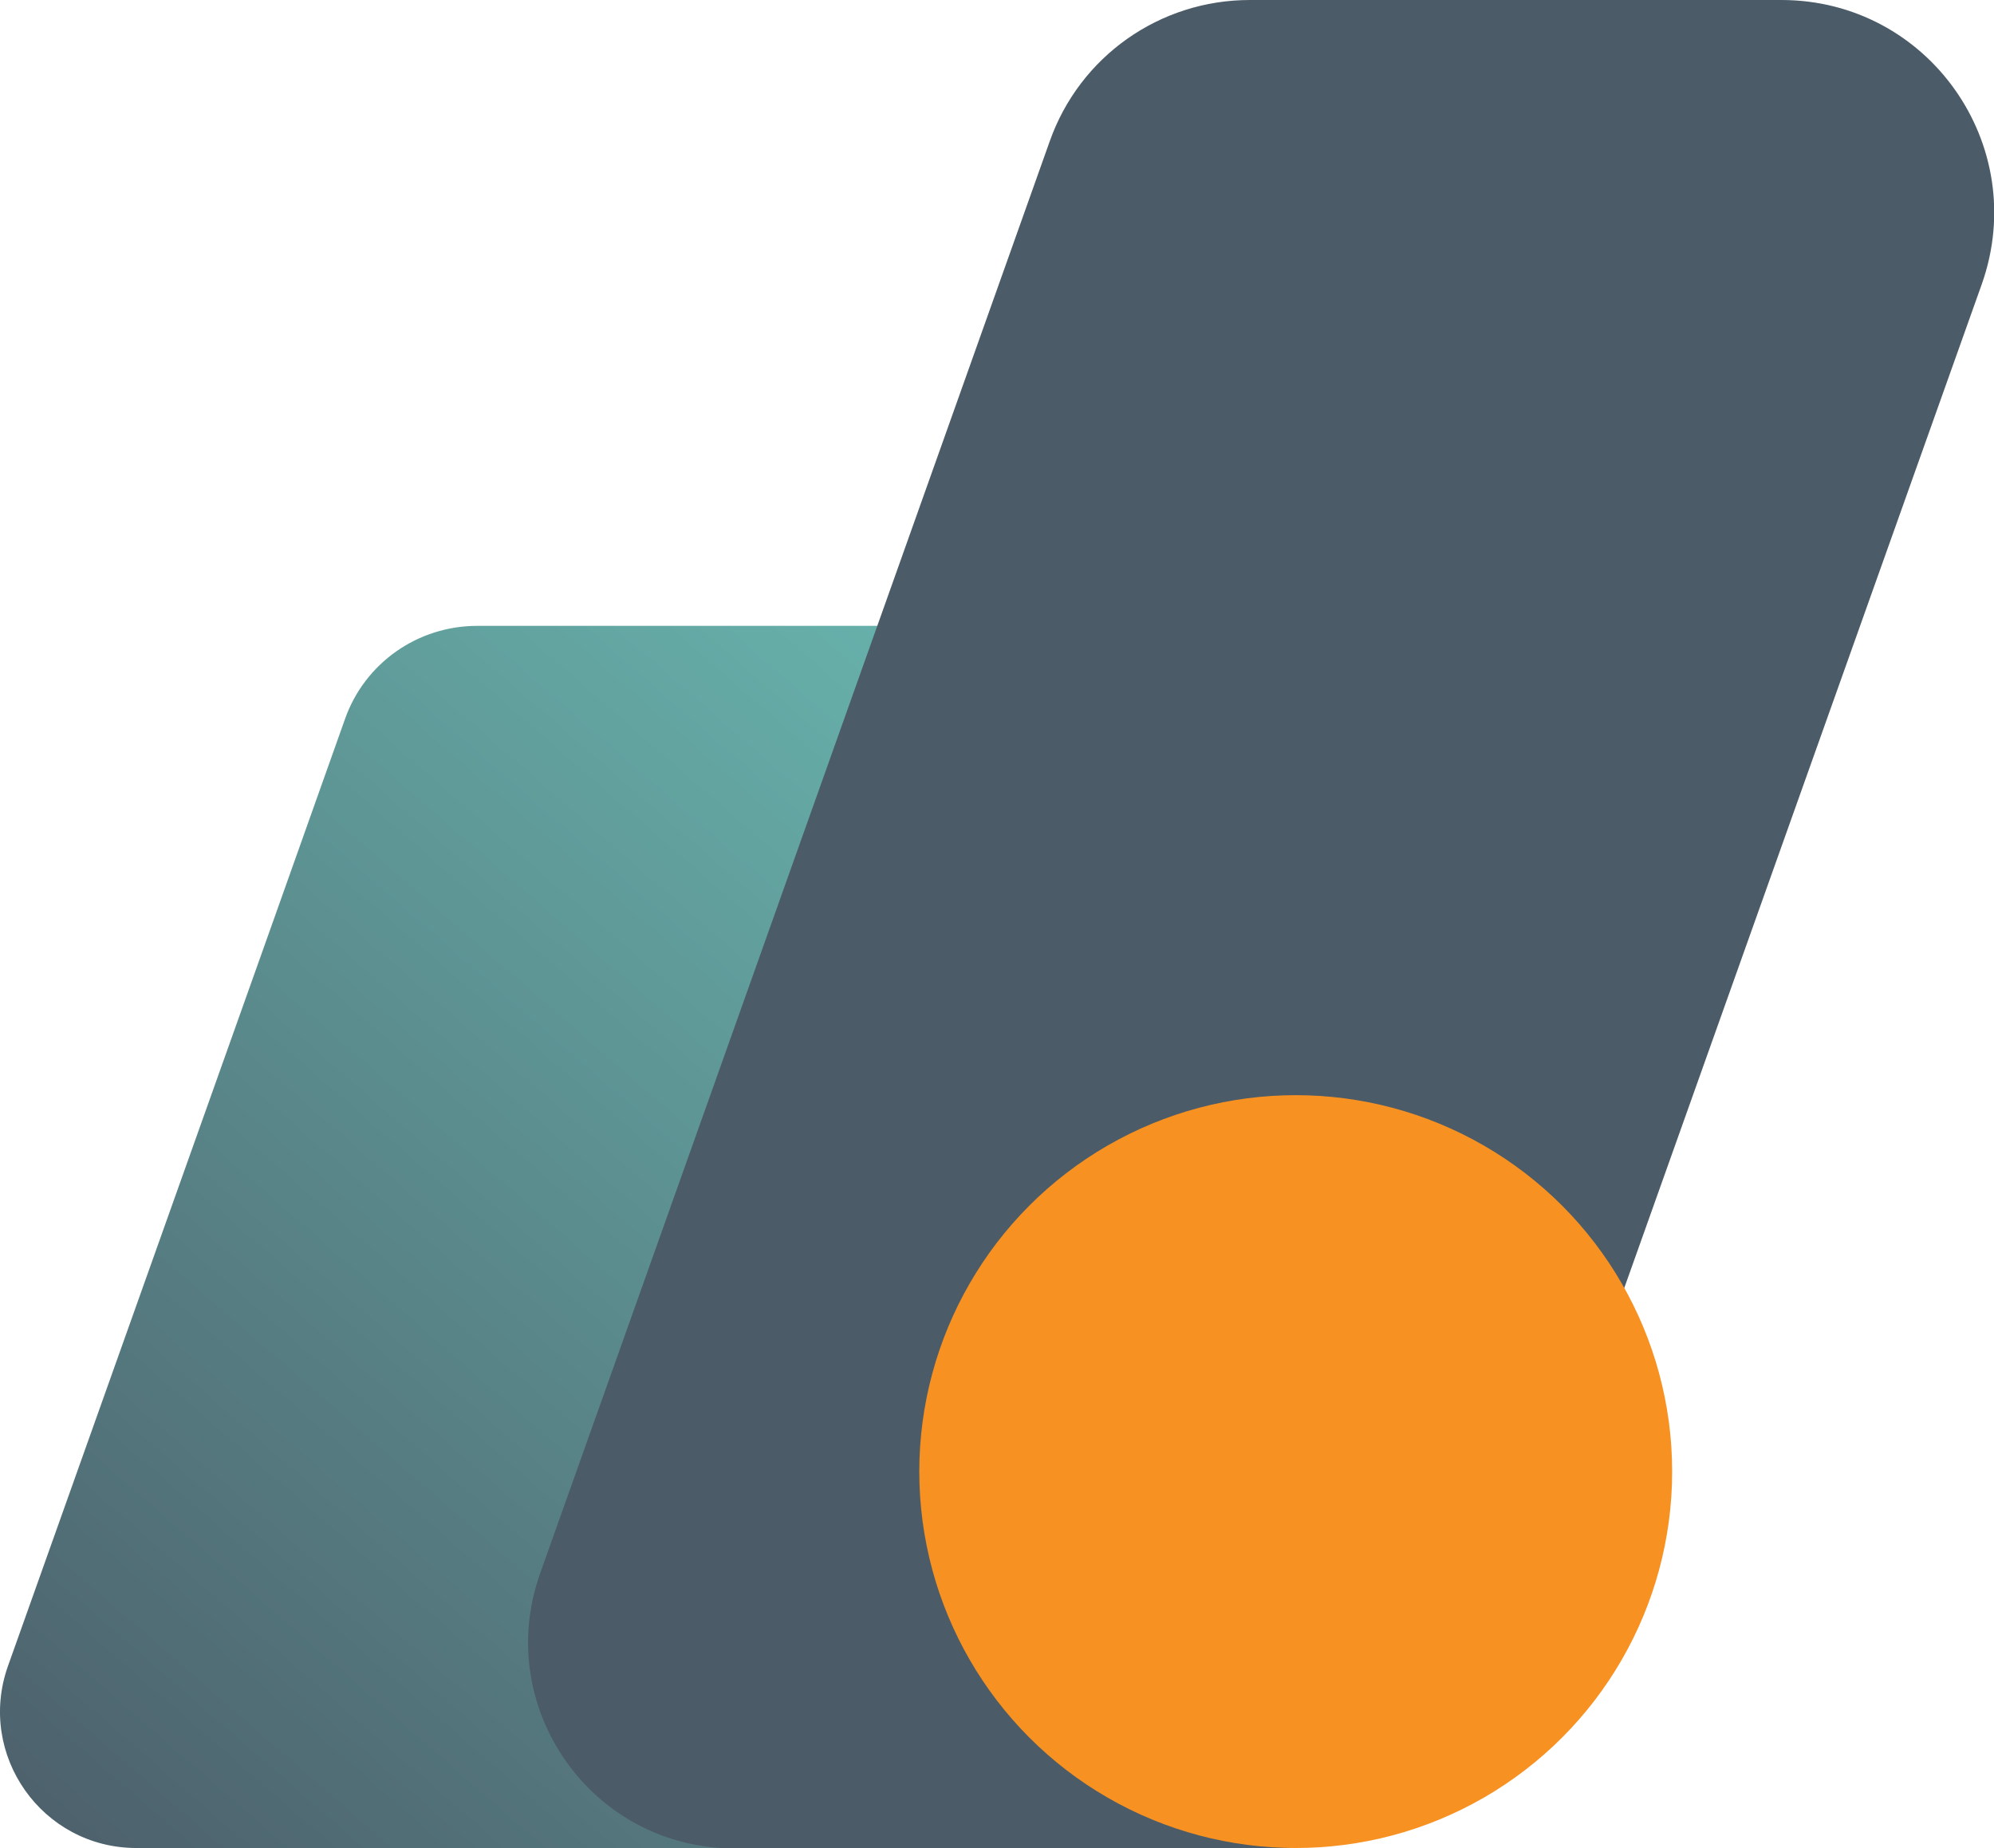
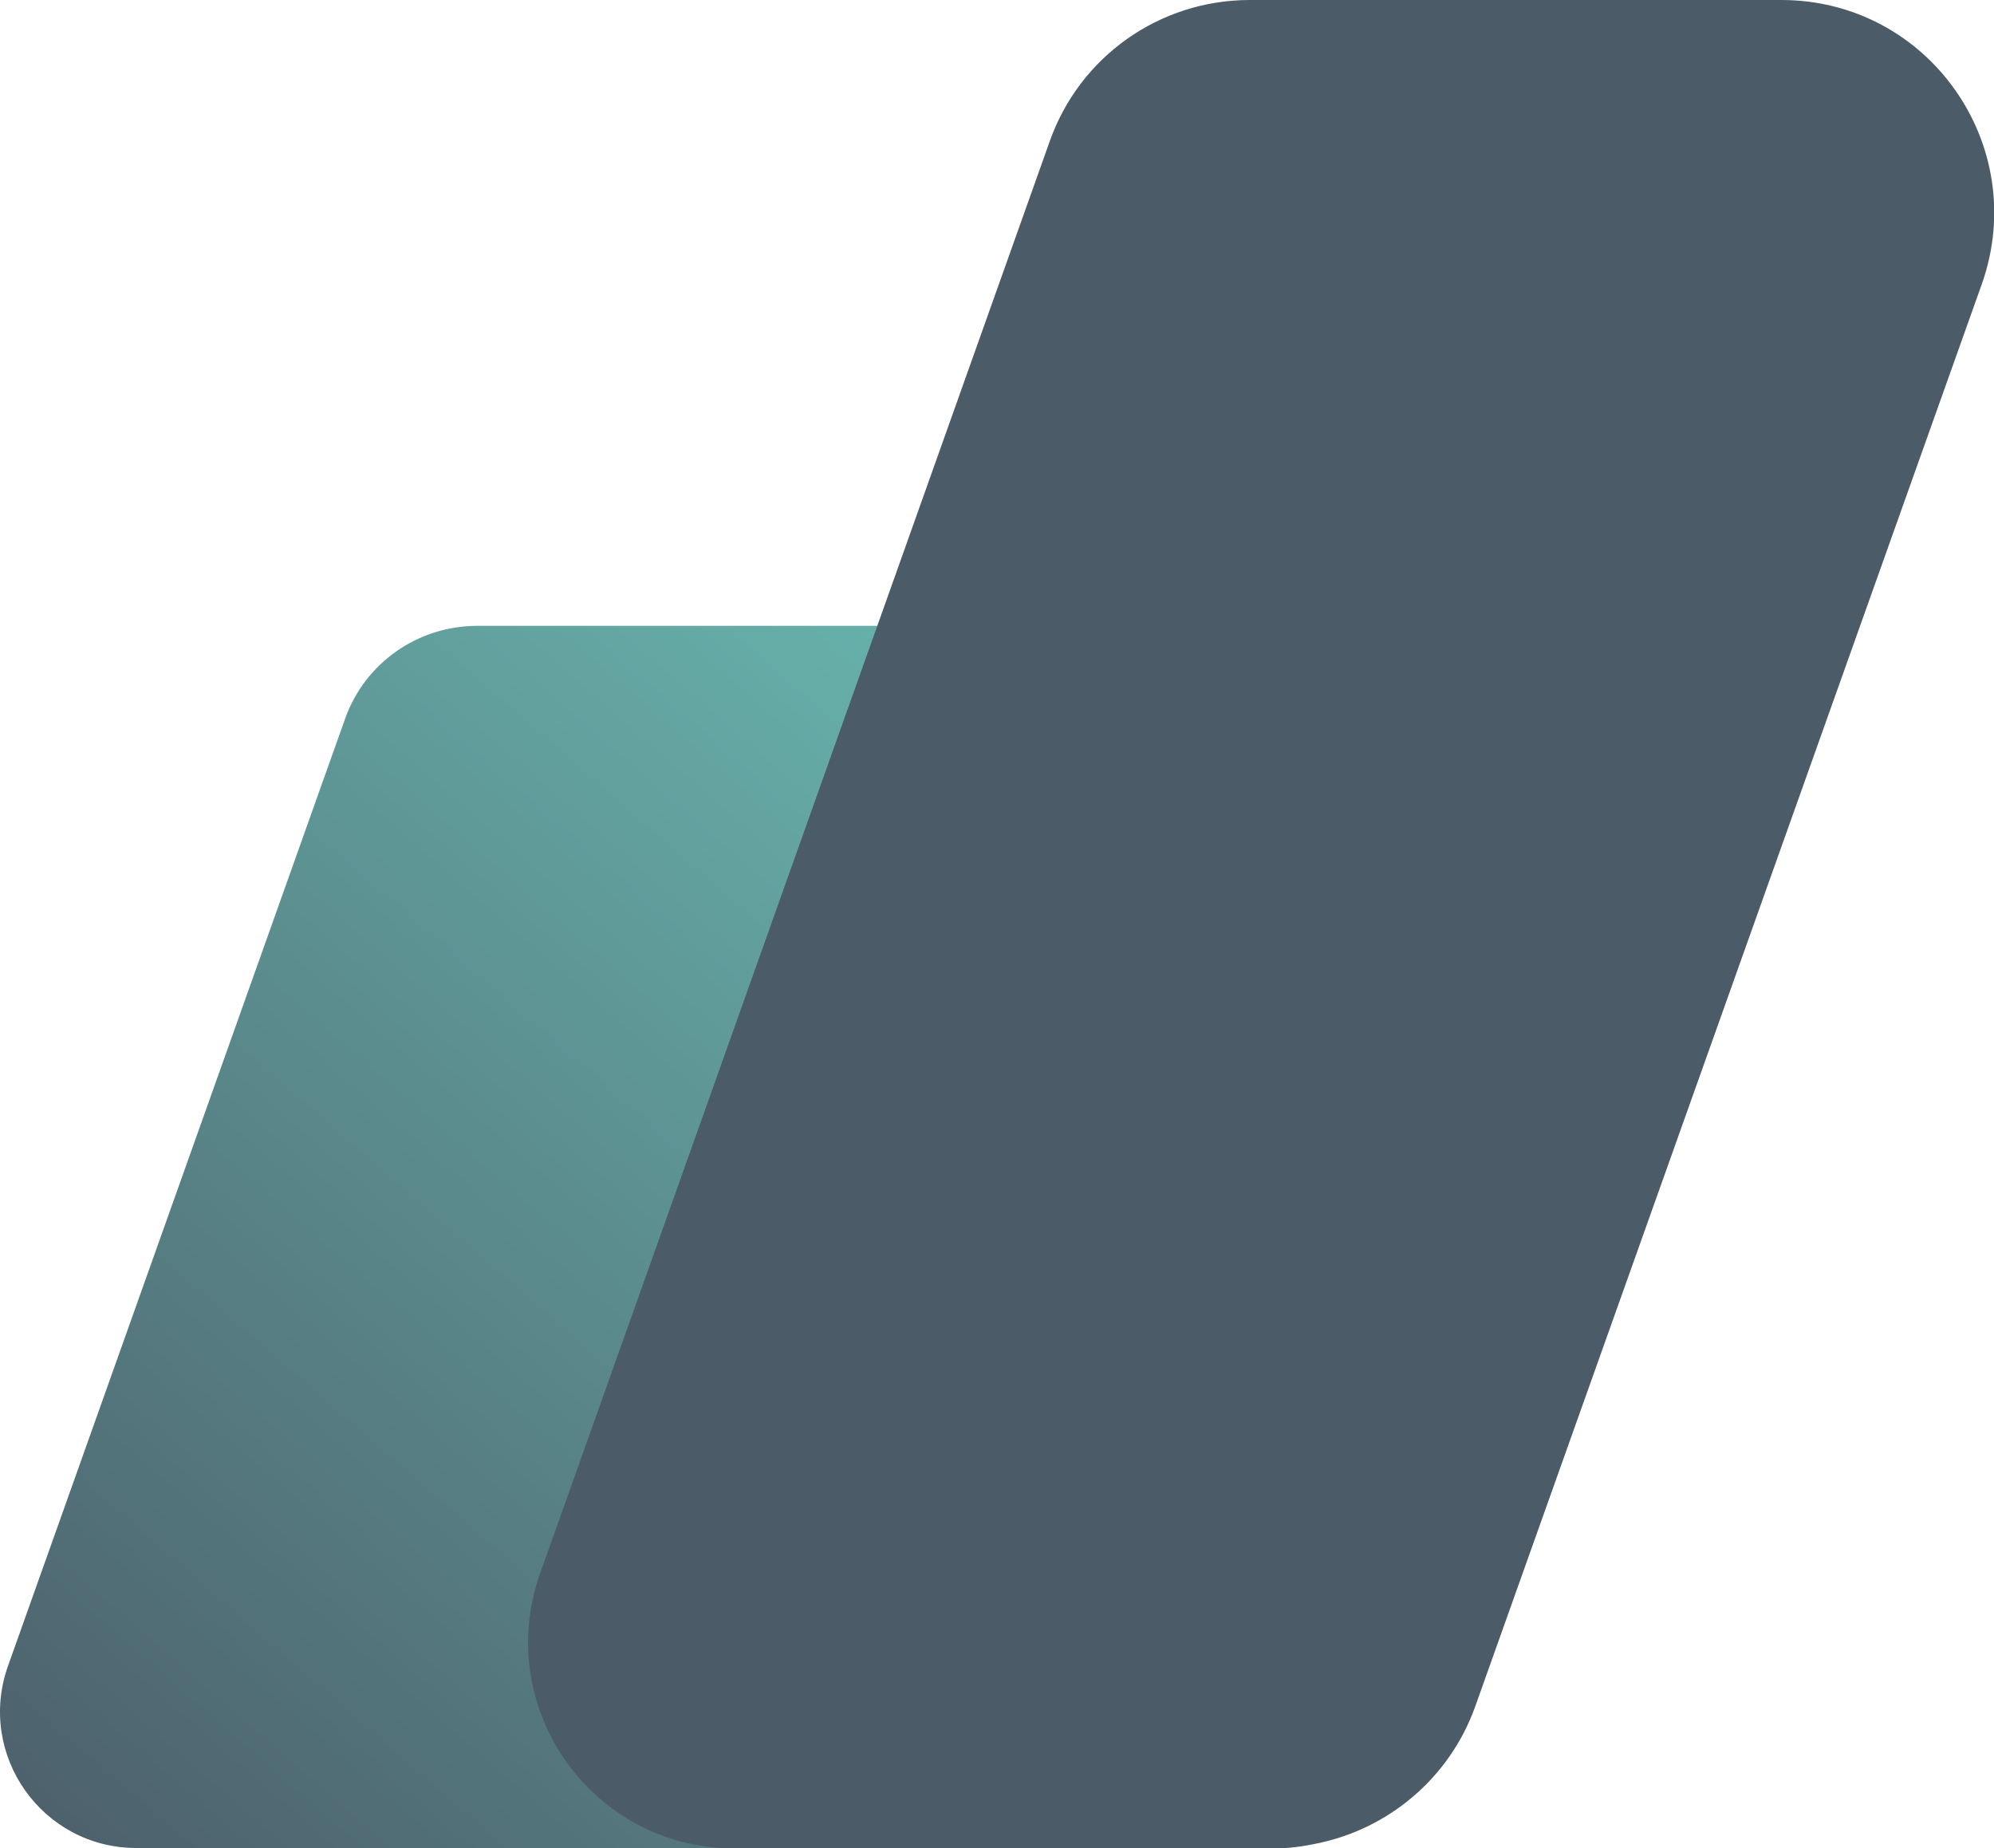
<svg xmlns="http://www.w3.org/2000/svg" id="Layer_2" data-name="Layer 2" viewBox="0 0 52.6 48.75">
  <defs>
    <style>
      .cls-1 {
        fill: url(#linear-gradient);
      }

      .cls-2 {
        fill: #f79121;
      }

      .cls-3 {
        fill: #4b5b67;
      }
    </style>
    <linearGradient id="linear-gradient" x1=".17" y1="51.16" x2="30.43" y2="16.38" gradientUnits="userSpaceOnUse">
      <stop offset="0" stop-color="#4b5b67" />
      <stop offset="1" stop-color="#6abab2" />
    </linearGradient>
  </defs>
  <g id="Emblems">
    <g>
-       <path class="cls-1" d="M28.83,16.51H12.59c-1.57,0-2.97.98-3.49,2.46l-2.09,5.88L.21,43.95c-.83,2.34.9,4.8,3.39,4.8h16.4c.24,0,.47-.03.7-.08,1.27-.24,2.34-1.14,2.79-2.39l8.84-24.83c.85-2.42-.93-4.95-3.49-4.95Z" />
+       <path class="cls-1" d="M28.83,16.51H12.59c-1.57,0-2.97.98-3.49,2.46L.21,43.95c-.83,2.34.9,4.8,3.39,4.8h16.4c.24,0,.47-.03.7-.08,1.27-.24,2.34-1.14,2.79-2.39l8.84-24.83c.85-2.42-.93-4.95-3.49-4.95Z" />
      <path class="cls-3" d="M46.99,0h-14.02c-2.38,0-4.49,1.49-5.28,3.73l-3.16,8.88-10.28,28.89c-1.26,3.54,1.36,7.26,5.12,7.26h14.26c.36,0,.72-.05,1.06-.12,1.91-.37,3.54-1.72,4.22-3.61L52.28,7.49C53.57,3.83,50.87,0,46.99,0Z" />
-       <circle class="cls-2" cx="34.18" cy="38.82" r="9.93" />
    </g>
  </g>
</svg>